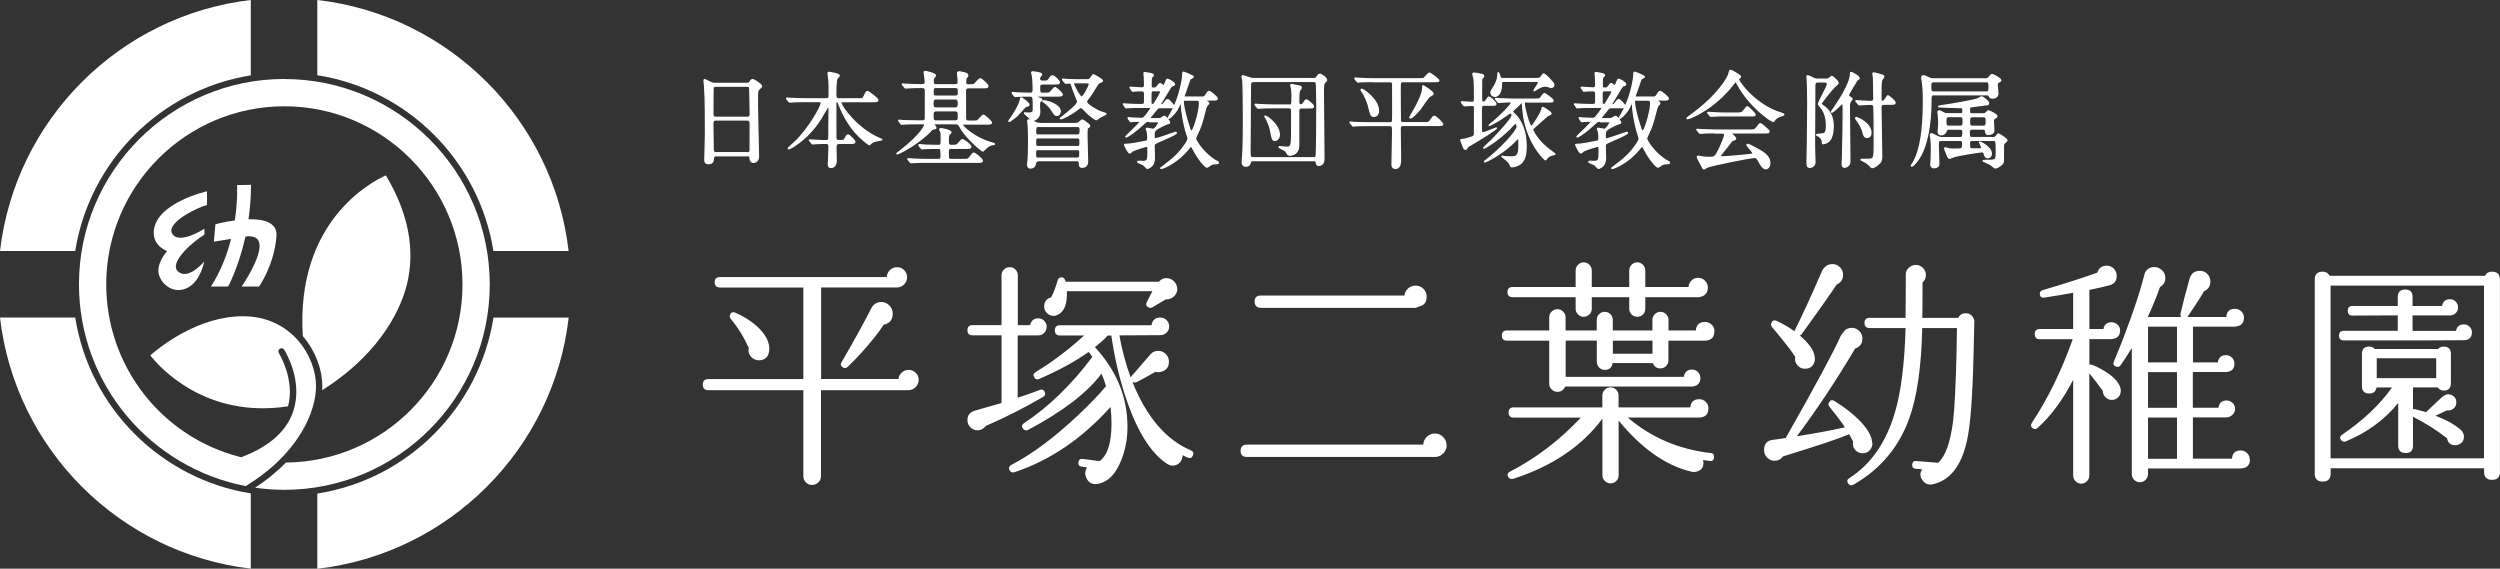
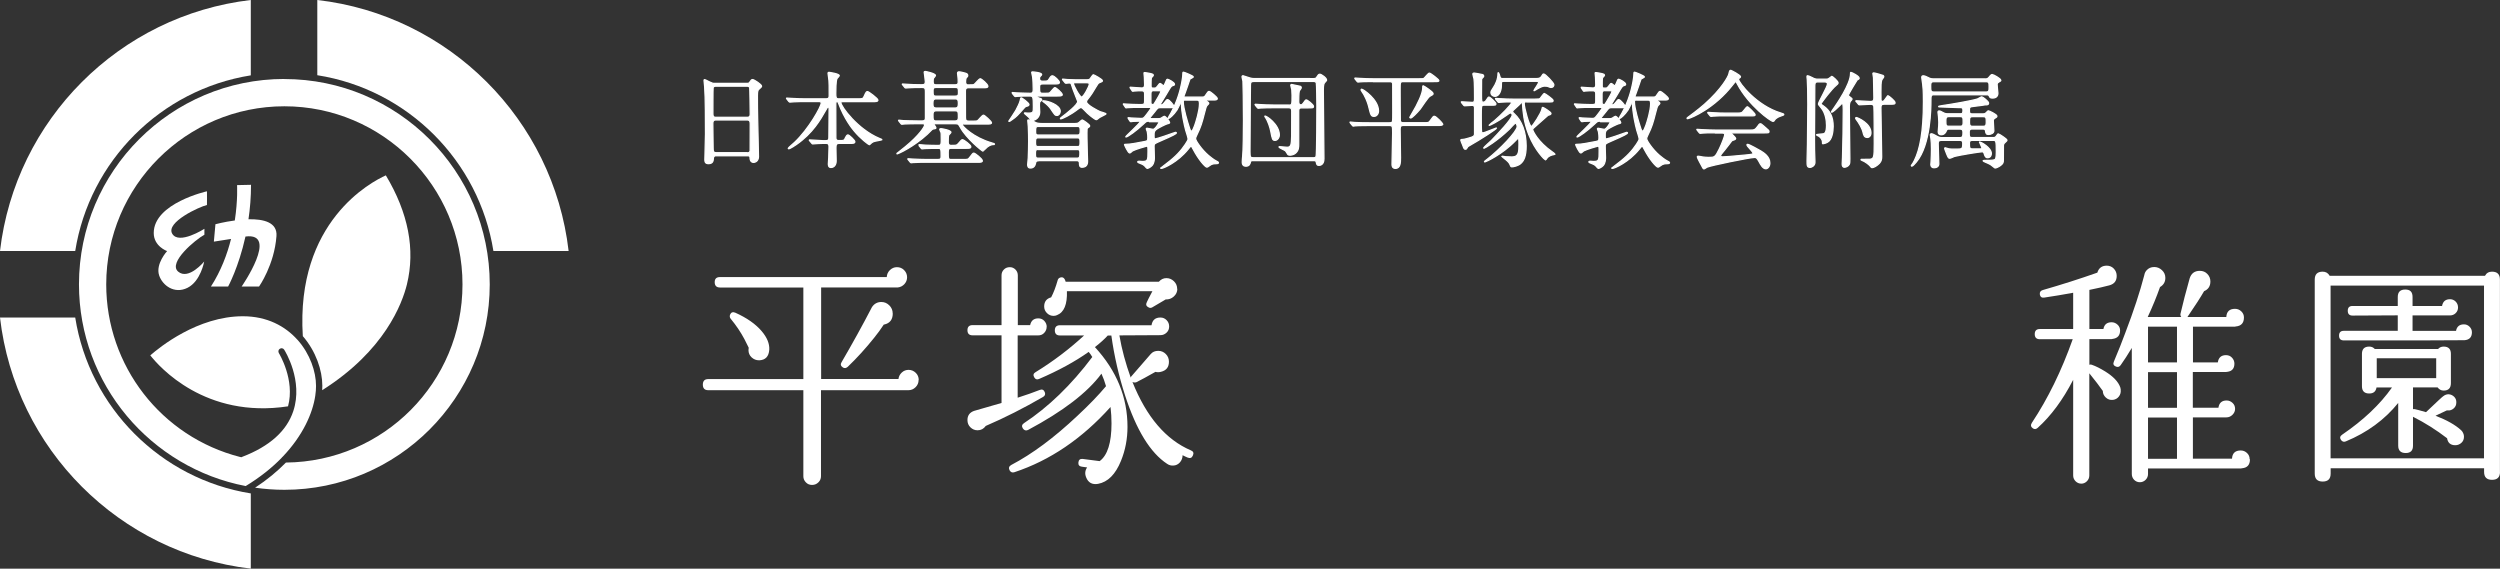
<svg xmlns="http://www.w3.org/2000/svg" id="_レイヤー_2" data-name="レイヤー 2" viewBox="0 0 333.04 75.76">
  <rect x="0" y="0" width="333.04" height="75.76" fill="#333333" stroke="none" />
  <defs>
    <style>
      .cls-1 {
        stroke: #fff;
        stroke-linecap: round;
        stroke-linejoin: round;
        stroke-width: .17px;
      }

      .cls-1, .cls-2 {
        fill: #fff;
      }
    </style>
  </defs>
  <g id="text">
    <g>
      <g>
        <g>
          <path class="cls-2" d="M33.1,29.21c.21-1.41.34-2.95.34-4.59l-1.86.04s.12,1.96-.3,4.71c-1.43.19-2.58.5-2.58.5l-.21,2.32,2.29-.36c-.51,2.03-1.34,4.26-2.68,6.34h2.29s1.4-2.55,2.31-6.66c4.51-.59-.51,6.66-.51,6.66h2.32s2.04-2.88,2.32-6.72c.14-1.84-1.73-2.28-3.71-2.24Z" />
          <path class="cls-2" d="M27.58,25.48s-7.1,1.58-7.1,5.56c0,1.78,1.78,2.41,1.78,2.41,0,0-1.57,1.71-1.06,3.24.44,1.32,2.02,2.53,3.78,1.65s2.22-3.5,2.22-3.5c0,0-2.08,2.53-3.47,1.34-1.39-1.2,2.34-4.29,3.5-4.91v-.79s-3.41,2.18-4.29.65,3.67-3.61,4.63-3.82c0,0,.02-1.81,0-1.83Z" />
        </g>
        <g>
          <path class="cls-2" d="M33.41,10.03V0C15.91,2.05,2.04,15.94,0,33.44h10.02c1.91-11.99,11.39-21.48,23.38-23.4Z" />
-           <path class="cls-2" d="M42.27,65.75v10.02c17.54-2.01,31.46-15.92,33.49-33.46h-10.02c-1.9,12.03-11.43,21.56-23.47,23.44Z" />
          <path class="cls-2" d="M65.73,33.44h10.02C73.72,15.91,59.8,2.01,42.27,0v10.02c12.03,1.89,21.55,11.4,23.46,23.42Z" />
          <path class="cls-2" d="M10.02,42.3H0c2.02,17.51,15.9,31.41,33.41,33.45v-10.02c-12-1.92-21.49-11.43-23.39-23.43Z" />
        </g>
        <g>
          <path class="cls-2" d="M54.21,37.88c1.13-4.64.19-9.52-2.81-14.52-1.93.87-12.02,6.14-11.06,21.42,1.75,2.02,2.6,4.56,2.6,6.61,0,.19,0,.39-.02.59,8.34-5.26,10.67-11.58,11.29-14.1Z" />
          <path class="cls-2" d="M37.88,10.52c-15.09,0-27.36,12.27-27.36,27.36,0,13.32,9.58,24.45,22.21,26.87,1.93-1.17,3.51-2.45,4.79-3.76.03-.06.08-.11.14-.15,2.68-2.81,3.99-5.77,4.34-8.13,0,0,0,0,0-.01.07-.45.1-.89.1-1.29,0-1.89-.79-4.24-2.43-6.1-.02-.02-.04-.04-.06-.06-1.61-1.79-4.01-3.12-7.26-3.12-6.01,0-11.11,4.14-12.33,5.21,1.2,1.53,7.33,8.47,18.35,6.79.96-3.55-1.2-7.05-1.22-7.09-.12-.2-.07-.46.13-.58.2-.13.46-.07.58.13.11.17,2.56,4.11,1.21,8.18-.88,2.65-3.16,4.69-6.78,6.08l-.12.06-.18-.03c-10.5-2.68-17.84-12.14-17.84-22.99,0-13.09,10.65-23.73,23.73-23.73s23.73,10.65,23.73,23.73-10.53,23.61-23.52,23.73c-1.14,1.16-2.5,2.3-4.11,3.35,1.28.18,2.58.28,3.9.28,15.09,0,27.36-12.27,27.36-27.36s-12.27-27.36-27.36-27.36Z" />
        </g>
      </g>
      <g>
        <g>
          <path class="cls-2" d="M122.37,50.63c0,.37-.13.68-.4.95-.27.27-.58.4-.95.4h-11.65v11.46c0,.32-.12.6-.35.82-.24.23-.51.34-.84.34s-.6-.11-.82-.34c-.23-.23-.34-.5-.34-.82v-11.46h-12.68c-.47,0-.71-.25-.71-.74s.24-.74.71-.74h12.68v-12.2h-11.1c-.47,0-.71-.24-.71-.71s.24-.68.71-.68h22.21c.02-.36.16-.68.42-.93s.57-.39.93-.39c.39,0,.71.13.97.4.26.27.39.58.39.95,0,.34-.12.64-.35.9-.24.26-.53.41-.87.45h-10.23v12.2h10.3c.04-.34.19-.63.45-.87.26-.24.56-.35.9-.35.36,0,.68.13.95.39.27.26.4.58.4.97ZM102.48,46.58c-.06.92-.52,1.39-1.35,1.42-.39,0-.72-.13-1-.39-.28-.26-.42-.58-.42-.97,0-.09.01-.19.03-.32-.17-.36-.37-.75-.58-1.16-.49-.92-1.09-1.81-1.8-2.67-.15-.17-.18-.36-.1-.58.13-.3.35-.39.68-.26,1.54.69,2.72,1.51,3.54,2.48.71.84,1.04,1.65,1,2.45ZM118.93,41.75c0,.82-.38,1.31-1.13,1.48h-.06c-.39.6-.82,1.19-1.29,1.77-1.12,1.4-2.28,2.68-3.51,3.86-.21.19-.43.23-.64.1-.3-.19-.37-.43-.19-.71,1.44-2.47,2.79-4.91,4.05-7.34.3-.45.72-.68,1.25-.68.41,0,.76.15,1.06.45.3.3.45.65.45,1.06Z" />
          <path class="cls-2" d="M139.43,43.55c0,.3-.11.56-.32.79s-.48.34-.8.34h-2.74v8.3c1.14-.36,2.11-.71,2.93-1.03.32-.13.55-.03.68.29.11.28.03.49-.23.64-2.55,1.48-5.1,2.77-7.63,3.86-.28.39-.64.58-1.09.58-.37,0-.68-.13-.95-.39-.27-.26-.4-.58-.4-.97,0-.6.29-1.01.87-1.22.54-.15,1.76-.5,3.67-1.06v-9.01h-3.86c-.45,0-.68-.23-.68-.68s.23-.68.68-.68h3.86v-6.63c0-.3.1-.56.31-.77.2-.21.47-.32.79-.32.3,0,.55.11.76.32.2.21.31.47.31.77v6.63h1.64c.13-.6.49-.9,1.09-.9.32,0,.59.11.8.34.21.23.32.49.32.79ZM158.9,60.7c-.13.3-.35.39-.68.26-.21-.09-.44-.19-.68-.32,0,.36-.12.68-.35.95-.24.27-.53.41-.87.43-.3.02-.58-.05-.84-.23-2.23-1.46-4.1-4.49-5.6-9.11-.84-2.6-1.45-5.26-1.83-7.98h-.48c-.41.45-.98.97-1.71,1.54,2.9,3.15,4.34,6.69,4.34,10.62,0,1.61-.29,3.12-.87,4.54-.73,1.8-1.75,2.82-3.06,3.06-.77.13-1.3-.16-1.58-.87-.19-.47-.15-.91.13-1.32l-.71-.1c-.34-.04-.49-.24-.45-.58s.24-.49.58-.45l2.25.29c1.05-.77,1.58-2.45,1.58-5.02,0-.71-.04-1.44-.13-2.19-3.8,4.23-8.07,7.12-12.81,8.69-.28.09-.49,0-.64-.26-.15-.3-.08-.54.23-.71,2.79-1.46,5.72-3.64,8.79-6.53,1.59-1.48,2.85-2.79,3.8-3.93l.03-.03c-.17-.6-.38-1.16-.61-1.67-1.85,2.51-5.11,5.01-9.78,7.5-.28.13-.5.06-.68-.19-.19-.28-.15-.52.13-.71,3.26-2.15,6.3-5.08,9.11-8.82-.15-.26-.31-.48-.48-.68-1.82,1.29-4.02,2.49-6.6,3.6-.28.13-.49.06-.64-.19-.19-.3-.14-.54.16-.71,2.32-1.42,4.47-3.05,6.47-4.89h-3.22c-.45,0-.68-.23-.68-.68s.23-.68.68-.68h12.2c.11-.69.5-1.03,1.19-1.03.32,0,.6.12.82.35.23.24.34.51.34.84s-.11.6-.34.82-.5.34-.82.34l-5.47.03c.32,1.87.83,3.74,1.51,5.63.02-.09.05-.15.1-.19l2.57-2.96c.24-.28.57-.42,1-.42.39,0,.72.14,1,.42s.42.62.42,1.03c0,.73-.36,1.18-1.09,1.35-.24.06-.47.06-.71,0-1.14.64-1.98,1.11-2.54,1.38-.17.06-.34.05-.52-.03,1.87,4.66,4.46,7.69,7.79,9.11.32.13.41.35.26.68ZM156.84,38.47c0,.41-.16.75-.47,1.03s-.67.41-1.08.39c-.62.36-1.22.72-1.8,1.06-.17.09-.33.09-.48,0-.32-.15-.4-.39-.23-.71.11-.24.35-.72.74-1.45h-11.39c.06,1.76-.38,2.82-1.32,3.19-.13.06-.28.1-.45.1-.34,0-.64-.12-.89-.37-.25-.25-.37-.54-.37-.88,0-.64.31-1.05.93-1.22.32-.6.61-1.36.87-2.28.04-.17.15-.29.32-.35.36-.13.61.05.74.55h12.42c.28-.32.61-.48,1-.48s.72.14,1.01.42.43.62.43,1.03Z" />
-           <path class="cls-2" d="M192.72,59.32c0,.41-.14.76-.42,1.05-.28.29-.61.46-1,.5h-25.23c-.54,0-.8-.27-.8-.8s.27-.84.8-.84h23.53c.02-.41.18-.76.48-1.05.3-.29.67-.43,1.09-.43s.79.16,1.09.47c.3.31.45.68.45,1.11ZM190.05,39.53c0,.56-.19.94-.58,1.16-.3.11-.6.21-.9.32h-20.56c-.58,0-.87-.28-.87-.84s.28-.8.84-.8h19.12c.04-.39.2-.7.48-.95s.61-.37,1-.37c.41,0,.76.14,1.05.43.29.29.43.64.43,1.05Z" />
-           <path class="cls-2" d="M228.38,44.13c0,.77-.39,1.19-1.16,1.25h-4.96v2.64c0,.28-.1.53-.31.74-.2.21-.46.32-.76.32-.49,0-.83-.24-1-.71h-5.37c-.09.6-.43.9-1.03.9-.3,0-.55-.1-.76-.31-.2-.2-.31-.46-.31-.76v-2.83h-4.15v4.83h15.74c.11-.64.47-.97,1.09-.97.32,0,.59.11.8.34.21.23.32.49.32.79,0,.64-.34,1.02-1.03,1.13h-16.99c-.19.47-.54.71-1.03.71-.3,0-.56-.11-.77-.32s-.32-.47-.32-.77v-5.73h-5.63c-.45,0-.68-.23-.68-.68s.23-.68.68-.68h5.63v-1.74c0-.3.11-.56.32-.77.21-.21.47-.32.77-.32s.56.11.77.32c.21.21.32.47.32.77v1.74h4.15v-1.42c0-.28.1-.53.31-.74.2-.21.46-.32.76-.32s.55.11.76.32c.2.21.31.46.31.74v1.42h5.28v-1.42c0-.28.1-.53.31-.74.2-.21.46-.32.76-.32s.55.11.76.32c.2.21.31.46.31.74v1.42h3.64c.06-.75.47-1.13,1.22-1.13.34,0,.64.12.89.35.25.24.37.53.37.87ZM227.51,38.3c0,.75-.4,1.18-1.19,1.29h-7.14v1.54c0,.3-.1.55-.31.76s-.46.31-.76.31-.55-.1-.76-.31c-.2-.2-.31-.46-.31-.76v-1.54h-4.99v1.54c0,.3-.11.55-.32.76-.21.2-.47.31-.77.31-.28,0-.53-.1-.74-.31-.21-.2-.32-.46-.32-.76v-1.54h-8.4c-.45,0-.68-.23-.68-.68s.23-.68.68-.68h8.4v-2.19c0-.3.11-.56.32-.77s.46-.32.74-.32c.3,0,.56.11.77.32.21.21.32.47.32.77v2.19h4.99v-2.19c0-.3.1-.56.31-.77.2-.21.46-.32.76-.32s.55.11.76.32c.2.21.31.47.31.77v2.19h5.76c.02-.34.16-.63.4-.87.25-.24.54-.35.88-.35.36,0,.67.13.92.39.25.26.37.56.37.9ZM228.35,60.93c-.04.36-.24.53-.58.48-.24-.04-.54-.09-.9-.13v.06c.04.11.06.21.06.32,0,.64-.33,1.04-1,1.19-.19.04-.38.04-.55,0l-.1-.03c-3.37-.79-6.59-3.06-9.65-6.79v7.27c0,.3-.1.56-.31.77-.2.21-.46.32-.76.32s-.56-.11-.77-.32c-.21-.21-.32-.47-.32-.77v-7.53c-2.72,3.65-6.65,6.31-11.78,7.98l-.1.03c-.3.09-.53,0-.68-.26-.15-.3-.08-.53.23-.68,3.45-1.78,6.61-4.18,9.46-7.21h-8.95c-.45,0-.68-.23-.68-.68s.23-.68.68-.68h11.81v-1.58c0-.3.11-.56.32-.77.21-.21.47-.32.77-.32s.55.11.76.32c.2.21.31.47.31.77v1.58h9.56c.06-.73.46-1.09,1.19-1.09.34,0,.63.12.87.35.24.24.35.53.35.87,0,.75-.38,1.16-1.13,1.22h-9.62c3.11,2.66,6.79,4.24,11.04,4.73.34.02.49.2.45.55ZM220.14,47.12v-1.74h-5.28v1.74h5.28Z" />
-           <path class="cls-2" d="M249.43,59c.02.37-.09.68-.32.95-.24.27-.54.41-.9.43-.36.02-.68-.09-.95-.32-.27-.24-.41-.54-.43-.9,0-.11.01-.23.03-.35-.17-.32-.34-.64-.52-.97-.02.02-.05.03-.1.03l-.03.03c-1.37.58-4.27,1.54-8.69,2.9-.28.39-.65.58-1.13.58-.37,0-.69-.14-.97-.42s-.42-.61-.42-1c0-.84.42-1.3,1.25-1.38.24-.02.78-.1,1.64-.23,4.03-7.12,6.47-11.65,7.31-13.58.09-.17.3-.45.64-.84.26-.17.54-.26.84-.26.39,0,.72.14,1,.42.28.28.42.61.42,1,0,.67-.32,1.12-.97,1.35-2.47,4.16-5.05,8.06-7.76,11.68,2.66-.43,4.8-.83,6.4-1.19-.34-.56-1.01-1.45-2-2.67-.21-.24-.25-.46-.1-.68.17-.3.41-.35.71-.16,1.42.88,2.58,1.8,3.51,2.77.99,1.07,1.49,2.01,1.51,2.8ZM245.53,36.6c0,.62-.29,1.06-.87,1.32-.73,1.12-2.26,3.29-4.6,6.53l-.03.06c-.06.09-.15.15-.26.19,1.22,1.05,1.88,1.97,1.96,2.77.06.21.06.44,0,.68-.17.64-.6.97-1.29.97-.41,0-.75-.16-1.01-.48-.27-.32-.36-.69-.27-1.09-.37-.62-1.38-1.93-3.06-3.93-.17-.21-.21-.42-.13-.61.15-.32.39-.41.71-.26.84.39,1.63.85,2.38,1.38,0-.04.01-.09.03-.13.84-1.63,2.04-4.24,3.6-7.82.09-.24.25-.46.5-.68.25-.21.55-.32.92-.32.39,0,.72.14,1,.42.28.28.42.61.42,1ZM263.01,42.91l-.1,4.22c-.13,5.69-.42,9.54-.87,11.55-.75,3.39-2.27,5.33-4.57,5.83l-.1.03c-.54.06-.96-.12-1.25-.55-.37-.47-.39-.97-.06-1.48l-.87-.06c-.34-.04-.49-.24-.45-.58.02-.34.2-.49.55-.45l2.9.23c.99-.88,1.65-2.76,2-5.63.19-1.61.34-4.58.45-8.91l.06-3.41h-4.63c-.11,5.17-.69,9.19-1.74,12.07-1.37,3.8-3.82,6.71-7.34,8.75l-.06.03c-.28.17-.52.13-.71-.13-.21-.3-.17-.54.13-.71l.03-.03c2.85-1.84,4.86-4.72,6.02-8.62.84-2.79,1.32-6.58,1.45-11.36h-4.79c-.45,0-.68-.23-.68-.68s.23-.68.68-.68h4.79c0-.92.01-2.3.03-4.12v-1.71c0-.32.14-.61.42-.85.28-.25.58-.37.9-.37.39,0,.71.13.97.4.26.27.39.58.39.95,0,.39-.15.72-.45,1v.84c0,1.87-.01,3.15-.03,3.86h4.79c.21-.43.56-.63,1.03-.61.32,0,.59.12.8.35.21.24.32.52.32.84Z" />
          <path class="cls-2" d="M282.51,51.92c.04.34-.04.64-.24.9-.2.26-.47.41-.79.45-.36.04-.68-.06-.95-.31-.27-.25-.4-.54-.4-.88-.45-.64-1.05-1.43-1.8-2.35v13.61c0,.3-.11.56-.32.77-.21.21-.46.32-.74.32-.3,0-.56-.11-.77-.32-.21-.21-.32-.47-.32-.77v-12.74c-1.37,2.66-2.95,4.8-4.73,6.4-.21.19-.43.21-.64.06-.28-.19-.32-.44-.13-.74,2.15-3.24,3.96-6.95,5.44-11.13h-4.38c-.45,0-.68-.23-.68-.68s.23-.68.68-.68h4.44v-4.83c-1.29.24-2.56.45-3.83.64-.34.06-.55-.07-.61-.42-.04-.3.09-.49.39-.58,2.47-.71,4.89-1.48,7.27-2.32.19-.62.61-.93,1.26-.93.36,0,.68.13.93.39s.39.58.39.97c0,.67-.32,1.08-.97,1.26-.64.17-1.53.38-2.67.61v5.21h1.87c.11-.6.47-.9,1.09-.9.3,0,.56.11.79.32.23.21.34.47.34.77,0,.67-.33,1.04-1,1.13-.06.02-.12.03-.16.03h-2.93v3.41c.11-.04.21-.04.32,0,.54.19,1.14.49,1.8.9,1.07.67,1.74,1.37,2,2.12.04.13.06.23.06.29ZM299.73,61.19c0,.73-.35,1.13-1.06,1.19-.06.02-.12.03-.16.03h-12.36v.74c0,.3-.11.56-.32.77-.21.21-.47.32-.77.32s-.55-.11-.76-.32c-.2-.21-.31-.47-.31-.77v-16.8c-.51.86-1.01,1.62-1.48,2.29-.17.24-.39.3-.64.19-.32-.13-.41-.35-.26-.68.6-1.42,1.1-2.68,1.51-3.8,1.12-2.92,1.96-5.49,2.54-7.72.04-.24.14-.44.29-.61.26-.3.6-.45,1.03-.45.39,0,.73.14,1.03.42.3.28.45.62.45,1.03,0,.54-.24.94-.71,1.22-.47,1.33-1.02,2.66-1.64,3.99h4.47c-.11-.15-.14-.3-.1-.45.32-1.39.73-2.96,1.22-4.7.21-.67.67-1,1.35-1,.41,0,.75.14,1.01.42.27.28.4.61.4,1,0,.62-.28,1.05-.84,1.29-.47.82-1.21,1.96-2.22,3.44h5.18c.04-.73.43-1.09,1.16-1.09.32,0,.6.11.84.34.24.23.35.5.35.82,0,.73-.37,1.13-1.09,1.19-.04.02-.09.03-.13.03h-5.57v4.76h3.31c.09-.64.45-.97,1.09-.97.32,0,.59.11.8.34.21.23.32.49.32.79,0,.64-.31,1.01-.93,1.09-.09.02-.16.03-.23.03h-4.38v4.76h3.41c.09-.64.45-.97,1.09-.97.3,0,.56.11.79.32.23.21.34.48.34.8,0,.3-.12.56-.35.79-.24.23-.5.34-.8.34h-4.47v5.5h5.21c.04-.73.43-1.09,1.16-1.09.32,0,.6.11.84.34.24.23.35.5.35.82ZM290.01,48.28v-4.76h-3.86v4.76h3.86ZM290.01,54.33v-4.76h-3.86v4.76h3.86ZM290.01,61.12v-5.5h-3.86v5.5h3.86Z" />
          <path class="cls-2" d="M333.04,62.86c0,.71-.35,1.06-1.06,1.06s-1.06-.35-1.06-1.06v-.48h-20.44v.71c0,.71-.35,1.06-1.06,1.06s-1.06-.35-1.06-1.06v-25.84c0-.71.35-1.06,1.06-1.06.41,0,.72.18.93.55h20.69c.19-.36.5-.55.93-.55.71,0,1.06.35,1.06,1.06v25.62ZM330.91,61.06v-23.01h-20.44v23.01h20.44ZM329.3,44.26c0,.64-.32,1-.97,1.06-.75.02-6.11.03-16.09.03-.43,0-.64-.21-.64-.64s.21-.64.64-.64h7.18v-2.06l-6.02.03c-.43,0-.64-.21-.64-.64s.21-.64.64-.64h6.02v-1.19c0-.67.33-1,1-1s.97.33.97,1v1.19h3.93c.11-.6.46-.9,1.06-.9.3,0,.55.11.76.32.2.21.31.47.31.77s-.1.55-.31.76c-.2.2-.46.31-.76.31h-4.99v2.06h5.79c.11-.58.46-.87,1.06-.87.28,0,.53.1.74.31.21.2.32.46.32.76ZM328.08,57.61c.11.17.16.37.16.58,0,.32-.11.59-.34.8-.23.21-.5.32-.82.32-.62,0-.99-.31-1.09-.93-1.42-1.09-2.93-2.05-4.54-2.86v3.86c0,.64-.32.97-.97.97s-1-.32-1-.97v-5.7c-1.8,2.23-4.13,3.94-6.98,5.12-.26.11-.47.04-.64-.19-.19-.28-.14-.51.16-.71,2.83-1.93,5.04-4.02,6.63-6.28h-2.06c-.09.54-.41.8-.97.8-.64,0-.97-.32-.97-.97v-4.31c0-.64.32-.97.97-.97.3,0,.55.11.74.32h8.43c.19-.21.44-.32.74-.32.64,0,.97.32.97.97v3.89c0,.67-.32,1-.97,1-.32,0-.59-.14-.8-.42h-3.28v2.9c.09-.02.17-.02.26,0,.21.04.7.17,1.45.39h.03c1.42-1.35,2.18-2.06,2.29-2.12.21-.17.45-.26.71-.26.3.02.55.14.76.35.2.21.29.47.27.77,0,.3-.11.55-.34.76-.23.2-.48.3-.76.27h-.16c-.45.21-.95.45-1.51.71,1.5.58,2.64,1.22,3.41,1.93.09.09.16.18.23.29ZM324.54,50.37v-2.64h-7.92v2.64h7.92Z" />
        </g>
        <g>
          <path class="cls-1" d="M95.44,20.74c-.08,0-.37,0-.4.3-.03.37-.05.76-.66.76-.45,0-.48-.28-.48-.52,0-.06.08-2.87.08-3.41,0-1.54,0-4.89-.11-6.31-.01-.13-.08-.72-.08-.84,0-.07.01-.11.08-.11.05,0,.12.03.64.3.38.18.45.2.68.2h4.18c.29,0,.4,0,.49-.14.2-.3.26-.37.4-.37.19,0,1.19.66,1.19.87,0,.1-.07.16-.3.37-.18.14-.25.24-.25.92,0,1.51.01,1.76.03,3,.01.8.11,4.37.11,5.1,0,.49-.31.77-.68.77-.04,0-.4,0-.44-.54-.01-.24-.01-.34-.29-.34h-4.21ZM99.54,15.63c.4,0,.4-.27.4-.45,0-.17-.04-3.45-.07-3.52-.08-.18-.26-.18-.34-.18h-4.22c-.19,0-.3.13-.31.21-.03.11-.03,3.17-.03,3.42,0,.27.01.52.38.52h4.19ZM99.53,20.36c.12,0,.37,0,.4-.3.01-.08.01-3.21.01-3.54,0-.3-.03-.54-.4-.54h-4.18c-.35,0-.4.21-.4.49,0,.46.04,2.73.04,3.24,0,.45.04.63.41.63h4.11Z" />
          <path class="cls-1" d="M111.8,19.1c-.37,0-.44.17-.44.59,0,.27.03,1.51.03,1.75,0,.51-.27.87-.7.87-.34,0-.34-.34-.34-.48,0-.13.05-.79.05-.84.01-.49.04-1.34.04-1.44,0-.45-.22-.45-.4-.45h-.48c-.34,0-.72.03-.89.04-.07,0-.34.03-.4.03s-.05,0-.12-.08l-.3-.35s-.04-.04-.04-.07.04-.03.05-.03c.27,0,1.49.1,1.73.1h.41c.4,0,.42-.18.42-.44,0-.59.03-3.23.03-3.76,0-.14,0-.27-.12-.27-.11,0-.12.04-.41.55-.59,1.04-1.64,2.92-3.84,4.44-.01.01-.82.56-1,.56-.03,0-.08-.01-.08-.06s.71-.66.85-.79c1.87-1.75,3.55-4.76,3.55-5.23,0-.21-.19-.21-.34-.21h-1.84c-.38,0-.93,0-1.43.03-.08,0-.48.04-.56.04-.04,0-.05,0-.14-.08l-.27-.34s-.05-.07-.05-.08c0-.03.04-.03.05-.03.1,0,.53.04.63.04.78.04,1.28.06,1.84.06h2.72c.45,0,.45-.21.45-.45,0-1.21,0-1.68-.03-1.99-.01-.1-.12-.89-.12-.96,0-.13.08-.13.12-.13s1.37.18,1.37.44c0,.08-.29.34-.31.41-.14.31-.15,1.51-.15,1.92,0,.49,0,.76.36.76h2.55c.63,0,.72,0,.87-.34.25-.59.33-.63.44-.63.16,0,1.39.93,1.39,1.13,0,.21-.26.21-.74.21h-3.92c-.18,0-.27,0-.27.13,0,.51,2.23,3.56,5.13,4.77.3.13.34.13.34.17s-.79.17-.94.21c-.25.07-.37.13-.57.32-.11.11-.14.14-.18.14-.05,0-1.16-.79-2.02-1.85-.23-.27-1.3-1.59-2.06-3.65-.07-.18-.1-.25-.22-.25-.16,0-.16.2-.16.35,0,1.23.01,3.2.01,4.44,0,.16,0,.41.38.41h.25c.42,0,.51-.03.66-.41.05-.11.19-.35.31-.35.18,0,.93.73.93.9,0,.23-.23.23-.74.23h-1.35Z" />
          <path class="cls-1" d="M128.48,16.49c-.08,0-.27,0-.27.15,0,.18,1.46,1.69,3.89,2.39.34.1.38.11.38.18,0,.04-.05.04-.08.04-.22.01-.46.03-.85.31-.11.07-.59.58-.6.58-.1,0-2.24-1.72-3.02-3.18-.21-.38-.26-.48-.63-.48h-2.83s-.08,0-.08.04c0,.06.29.41.29.51,0,.08-.08.11-.15.11-.25.04-.29.06-.36.11-1.62,1.75-3.95,3-4.55,3.21-.08.04-.14.06-.14.01s.04-.07.07-.08c.19-.15.7-.56,1.05-.84,1.86-1.52,2.57-2.66,2.57-2.87,0-.2-.15-.2-.23-.2h-.79c-.4,0-1.07,0-1.61.03-.05,0-.38.04-.41.04-.04,0-.07-.03-.12-.1l-.26-.32s-.05-.07-.05-.08c0-.03.03-.04.04-.04.1,0,.5.06.6.06.4.01,1.11.04,1.88.04h.64c.42,0,.42-.25.42-.39v-3.48c0-.37-.01-.59-.4-.59h-.22c-.4,0-1.07,0-1.61.04-.05,0-.37.03-.4.03-.05,0-.08-.03-.12-.08l-.26-.32c-.05-.07-.07-.07-.07-.1s.03-.03.05-.03c.08,0,.51.04.6.04.38.03,1.09.06,1.87.06.34,0,.55,0,.55-.42,0-.2-.15-1.21-.15-1.25,0-.08.08-.1.15-.1.03,0,1.35.25,1.35.54,0,.07-.25.32-.27.39s-.04.14-.04.41c0,.38.14.44.38.44h2.47c.22,0,.49,0,.49-.35,0-.39-.01-.46-.04-.75-.01-.07-.05-.44-.05-.46,0-.14.12-.17.2-.17.16,0,.3.04.59.11.4.1.57.14.57.37,0,.13-.05.17-.18.3-.1.1-.11.45-.11.58,0,.17.08.38.3.38.66,0,.75-.01.83-.06.14-.07.66-.76.83-.76.16,0,1.01.73,1.01.99,0,.2-.2.2-.61.2h-1.97c-.41,0-.41.28-.41.46,0,.51.01,2.96.01,3.52,0,.34.08.48.44.48h.42c.38,0,.61,0,.72-.04.14-.07.64-.76.82-.76.14,0,1.06.84,1.06,1,0,.18-.19.18-.64.18h-3ZM122.47,19.39s-.05-.07-.05-.08c0-.03.01-.04.04-.04.05,0,.72.07.86.07,1,.04,1.04.03,1.73.03.34,0,.34-.23.34-.8,0-.79-.01-.86-.05-.97-.03-.06-.15-.3-.15-.35,0-.08.05-.11.15-.11.16,0,1.34.21,1.34.49,0,.07-.26.3-.29.35-.07.15-.07.73-.07.94,0,.14,0,.45.37.45.7,0,.76,0,.97-.24.4-.46.44-.52.56-.52.18,0,1.11.7,1.11.93,0,.21-.21.21-.6.21h-2.01c-.29,0-.4.08-.4.51,0,.89,0,.99.4.99h1.58c.61,0,.68,0,.87-.27.4-.52.44-.58.56-.58.16,0,1.13.76,1.13,1.01,0,.2-.2.2-.6.2h-6.87c-.3,0-1.24,0-1.72.04-.04,0-.25.03-.29.03-.05,0-.08-.03-.12-.08l-.26-.32s-.07-.07-.07-.1.03-.03.05-.03c.1,0,.52.04.6.04.63.03,1.24.06,1.87.06h1.5c.4,0,.42-.17.42-.41,0-.97,0-1.08-.37-1.08-.56,0-1.23,0-1.78.03-.04,0-.37.04-.4.04-.04,0-.07-.04-.12-.1l-.26-.32ZM127.25,14.39c.37,0,.42-.23.42-.61s-.04-.61-.42-.61h-2.53c-.38,0-.44.21-.44.61s.04.61.44.61h2.53ZM127.26,16.11c.38,0,.41-.25.41-.49,0-.65,0-.86-.41-.86h-2.55c-.38,0-.42.25-.42.51,0,.65,0,.85.42.85h2.55ZM127.28,12.8c.18,0,.4,0,.4-.39,0-.62,0-.76-.4-.76h-2.58c-.19,0-.4,0-.4.41,0,.61,0,.75.4.75h2.58Z" />
          <path class="cls-1" d="M137.08,13.91c0,.17-.16.21-.34.25-.11.03-.16.06-.27.18-.92,1.03-1.07,1.21-1.63,1.59-.31.23-.34.24-.42.24-.01,0-.03-.01-.03-.03.04-.06.82-1.21.94-1.44.22-.39.51-1.01.57-1.28.03-.14.08-.37.12-.39.1-.03,1.05.7,1.05.87ZM134.9,12.46c-.05-.07-.07-.07-.07-.1s.03-.03.05-.03c.08,0,.42.03.49.04.3.01,1.45.06,1.87.06.4,0,.4-.25.4-.56s-.03-1.38-.08-1.63c-.01-.1-.12-.51-.12-.59,0-.06.07-.07.1-.07.15,0,1.22.1,1.22.34,0,.07-.01.08-.18.25-.07.07-.1.14-.1.27,0,.17.04.38.41.38.61,0,.7,0,.86-.28.19-.31.29-.44.44-.44.26,0,.94.68.94.87,0,.21-.25.21-.74.21h-1.46c-.21,0-.44,0-.44.38,0,.73,0,.87.41.87h.25c.38,0,.56,0,.67-.06.14-.07.57-.7.71-.7.16,0,.98.72.98.94,0,.18-.29.18-.74.18h-2.5c-.22,0-.25,0-.25.06,0,.08.48.24.49.24.14.04.26.07.26.21,0,.07-.26.27-.27.32-.03.13-.03.32-.03.45,0,.11.04.79.04.86,0,.76-.63,1.11-.96,1.11-.15,0-.19-.04-.52-.44-.08-.1-.57-.48-.57-.52s.08-.04.1-.04c.07,0,.33.03.38.03.72,0,.72-.1.72-.83,0-1.45-.05-1.45-.55-1.45-.61,0-1.26.01-1.56.04-.04,0-.25.03-.29.03-.05,0-.08-.03-.12-.08l-.26-.32ZM138.3,21.43c-.2,0-.31.04-.35.32-.07.38-.29.63-.68.63-.29,0-.37-.2-.37-.45,0-.07.07-.76.08-.9.03-.59.05-1.65.05-2.23,0-.32-.01-1.32-.04-1.89,0-.11-.07-.69-.07-.82,0-.06,0-.11.04-.11.37,0,.63.14.96.32.16.11.52.16.9.16h4.36c.22,0,.38-.01.55-.13.07-.04.35-.35.45-.35.08,0,.98.62.98.77,0,.11-.04.16-.25.28-.11.08-.11.14-.11.68,0,.34,0,.8.04,2.39,0,.2.04,1.17.04,1.38,0,.18,0,.8-.74.8-.33,0-.34-.28-.34-.54-.01-.34-.25-.34-.34-.34h-5.16ZM138.3,18.36c-.35,0-.35.21-.35.61,0,.35,0,.56.35.56h5.24c.34,0,.34-.2.34-.59,0-.37,0-.58-.34-.58h-5.24ZM138.28,19.91c-.34,0-.34.2-.34.58s0,.58.34.58h5.23c.35,0,.35-.23.35-.73,0-.21-.01-.42-.34-.42h-5.24ZM138.31,16.84c-.35,0-.35.2-.35.7,0,.23,0,.45.34.45h5.24c.34,0,.36-.21.36-.59,0-.34-.01-.56-.36-.56h-5.23ZM139,13.43c.6,0,2.24.56,2.24,1.39,0,.31-.21.56-.44.56-.25,0-.3-.1-.83-.89-.16-.24-.53-.63-.97-.93-.05-.03-.1-.08-.1-.1.01-.03.05-.04.1-.04ZM141.59,10.66s-.05-.07-.05-.08c0-.03.01-.04.04-.04.1,0,.52.04.6.06.67.03,1.24.04,1.88.04h.63c.22,0,.38,0,.53-.14.07-.08.34-.54.44-.54.07,0,1.2.61,1.2.79,0,.11-.07.13-.41.27-.12.04-.21.14-.44.54-.33.58-.68,1.13-1.09,1.63-.1.11-.18.23-.18.38,0,.41,1.53,1.18,1.79,1.3.12.04.81.23.81.3s-.74.39-.86.48c-.05.04-.31.24-.37.28-.01.01-.04.01-.07.01-.16,0-1.11-.72-1.65-1.34-.14-.14-.25-.27-.4-.27-.1,0-.19.06-.35.18-1.11.86-2.14,1.32-2.33,1.32-.03,0-.05,0-.05-.03s.03-.07.11-.14c.74-.56,2.2-1.69,2.2-2.14,0-.06-.55-1.38-.63-1.63-.22-.65-.23-.73-.27-.77-.05-.06-.14-.07-.25-.07-.07,0-.37.04-.44.04-.04,0-.1-.06-.12-.1l-.26-.32ZM143.3,11.01c-.15,0-.3,0-.3.13,0,.23.83,1.79,1.09,1.79s1.02-1.44,1.02-1.7c0-.21-.16-.21-.37-.21h-1.45Z" />
          <path class="cls-1" d="M153.14,16.14c-.42,0-.42.01-.82.39-.92.87-2.1,1.72-2.32,1.72-.01,0-.03-.01-.03-.03,0-.08,1.91-1.8,1.91-2,0-.08-.11-.08-.15-.08-.25,0-.53.01-.79.03-.03.01-.26.04-.3.04s-.07-.03-.11-.08l-.21-.32s-.05-.07-.05-.1c0-.01.01-.03.04-.03.07,0,.34.04.4.04.14.01,1.04.06,1.31.06.31,0,.36-.06.71-.51.12-.17.6-.76.6-.89,0-.08-.1-.08-.18-.08h-1.5c-.25,0-1.02,0-1.41.04-.04,0-.2.03-.23.03-.04,0-.07-.03-.1-.1l-.22-.32c-.04-.06-.05-.07-.05-.08,0-.03.01-.03.04-.03.07,0,.35.03.41.03.44.03,1.19.06,1.61.06h.37c.38,0,.41-.14.41-.48v-.97c0-.38-.23-.39-.44-.39-.07,0-.74,0-.98.04-.03,0-.14.03-.16.03-.04,0-.05-.03-.1-.1l-.22-.32s-.04-.07-.04-.08c0-.03.01-.04.04-.04.11,0,1.27.1,1.52.1.38,0,.38-.28.38-.46,0-.35-.01-.61-.03-.94,0-.1-.05-.49-.05-.58,0-.07.05-.07.1-.07.1,0,.68.11.81.14.22.06.33.08.33.23,0,.07-.25.28-.26.34-.04.14-.04.84-.04,1.06,0,.3.08.3.44.3.18,0,.23-.03.41-.25.25-.32.27-.37.37-.37.08,0,.37.3.44.3.16,0,.38-.86.49-.86.19,0,.97.42.97.66,0,.13-.08.14-.22.18-.23.07-.25.11-.86,1.15-.19.31-.57.96-.82,1.35,0,.07.07.07.1.07.1,0,.23,0,.41-.24.33-.42.37-.46.46-.46.25,0,.86.79.86.9,0,.17-.26.17-.59.17h-1.26c-.29,0-.33.06-.71.55-.26.34-.53.66-.57.7-.03.03-.07.1-.07.14,0,.08.08.08.23.08h.9c.26,0,.35-.06.42-.11.04-.03.31-.21.35-.21.22,0,.72.7.72.83,0,.08-.05.1-.15.13-.4.07-1.45.66-1.52.72-.37.23-.4.44-.4.79,0,.48,0,.54.16.54.19,0,2.01-.62,2.36-.76.31-.11.34-.11.37-.11.05,0,.08.04.08.07,0,.11-.33.31-2.23,1.13-.67.3-.74.32-.74.65,0,.24.04,1.3.04,1.51,0,.18,0,.7-.31,1.06-.23.25-.55.38-.64.38-.08,0-.3-.31-.36-.35-.2-.17-.27-.2-.7-.37-.05-.01-.21-.07-.21-.15,0-.07.14-.08.21-.08.05,0,.35.03.41.03.75,0,.75-.2.75-1.35,0-.62,0-.69-.18-.69-.07.01-1.41.39-1.88.63-.05.04-.3.28-.37.28-.23,0-.7-1.1-.7-1.11,0-.04.04-.04.11-.04.67,0,1.48-.17,2.58-.38.37-.07.42-.13.42-.51,0-.17-.01-.52-.07-.79-.01-.07-.14-.34-.14-.39s.04-.08.1-.08.72.15.81.15c.29,0,.78-.84.78-.92,0-.1-.08-.1-.3-.1h-.98ZM153.74,12.07c-.26,0-.42.06-.42.41v1.2c0,.08,0,.25.26.25.12,0,.14-.04.35-.39.15-.25.71-1.17.71-1.35,0-.11-.11-.11-.31-.11h-.59ZM159.89,12.94c.51,0,.56,0,.71-.24.31-.46.34-.52.48-.52.15,0,1.08.77,1.08.94,0,.2-.22.2-.59.2h-.87c-.12,0-.16,0-.16.03,0,.04.03.04.2.14.25.13.29.24.29.28,0,.06-.19.24-.23.28-.12.15-.16.3-.35,1.04-.3,1.2-.48,1.82-1,2.87-.14.3-.18.39-.18.51,0,.27.81,1.46,1.71,2.23.08.07.72.61,1.12.79.07.03.22.1.22.2s-.18.11-.26.11c-.26,0-.41,0-.72.13-.1.04-.45.34-.55.34-.23,0-1.11-1.01-1.8-2.32-.22-.41-.23-.45-.33-.45-.08,0-.1.03-.38.38-1.42,1.76-3.32,2.55-3.55,2.55-.04,0-.12,0-.12-.06,0-.01.63-.45.74-.54,1.34-1,1.99-1.76,2.57-2.62.31-.49.35-.55.35-.72,0-.18-.27-.96-.31-1.11-.21-.77-.57-2.38-.57-3.59,0-.04,0-.13-.04-.13-.01,0-.46.83-.56.99-.45.68-1.02,1.14-1.13,1.14-.03,0-.05-.03-.05-.07s.3-.51.35-.61c.98-1.79,1.3-3.28,1.46-4.07.03-.17.15-.82.15-1.1s0-.32.1-.32c.08,0,1.3.49,1.3.62,0,.08-.42.24-.46.32-.04.13-.55,1.63-.67,1.93-.11.27-.12.3-.12.35,0,.1.07.1.23.1h1.98ZM157.92,13.32c-.19,0-.29.03-.29.23,0,.89.59,2.75.78,3.34.12.39.18.58.34.58.12,0,.31-.54.4-.76.15-.42.64-1.94.64-2.92,0-.42-.14-.46-.4-.46h-1.48Z" />
          <path class="cls-1" d="M174.54,10.48c.66,0,.74,0,.85-.17.21-.32.27-.42.44-.42.18,0,.89.48.89.77,0,.07-.01.08-.22.31-.15.15-.21.32-.21,1.08,0,1.3.08,7.66.08,9.11,0,.87-.6.87-.67.87-.26,0-.29-.11-.36-.46-.04-.17-.2-.17-.29-.17h-8.11c-.25,0-.3,0-.36.18-.05.24-.15.56-.61.56-.27,0-.48-.14-.48-.55,0-.25.04-.66.05-.75.08-.72.11-3.31.11-4.77,0-2.34-.05-4.97-.07-5.27-.01-.08-.12-.48-.12-.56,0-.1.05-.15.14-.15.03,0,.82.27.87.28.31.1.52.1.71.1h7.35ZM174.94,21.02c.14,0,.3,0,.38-.17.1-.21.11-6.18.11-6.75,0-.35-.03-2.93-.08-3.07-.08-.18-.26-.18-.4-.18h-7.93c-.38,0-.44.14-.44.52,0,.52-.03,2.82-.03,3.28,0,.89-.03,4.79-.03,5.58,0,.73.05.79.5.79h7.91ZM171.68,14c.44,0,.44-.01.44-1.3,0-.23-.01-.51-.03-.75,0-.08-.14-.49-.14-.59,0-.07.04-.11.11-.11.03,0,1.09.24,1.17.25s.12.14.12.2c0,.07-.23.34-.26.41-.07.21-.08,1.13-.08,1.42,0,.13,0,.44.31.44.1,0,.18-.07.29-.21.29-.41.31-.45.41-.45.14,0,.96.63.96.86,0,.2-.08.2-.82.2h-.74c-.18,0-.41,0-.41.39-.01,1.23,0,3.17,0,4.39,0,.44.01.86-.41,1.24-.21.2-.55.28-.77.28-.14,0-.23-.03-.3-.14-.1-.17-.22-.37-.29-.44-.12-.1-.86-.41-.86-.51,0-.04.08-.04.11-.04.07,0,.86.08.98.08.53,0,.57-.35.6-1.48.01-.89.01-2.48.01-3.34,0-.28-.07-.45-.38-.45h-2.06c-.33,0-1.26,0-1.73.04-.04,0-.23.03-.29.03-.04,0-.07-.03-.12-.08l-.26-.32q-.05-.07-.05-.1s.03-.03.04-.03c.1,0,.51.04.6.04.4.03,1.11.06,1.87.06h1.97ZM170.43,17.98c0,.38-.29.72-.56.72-.35,0-.38-.13-.59-1.23-.1-.51-.37-1.37-.75-1.9-.03-.03-.04-.08-.03-.1.14-.11,1.93,1.1,1.93,2.51Z" />
          <path class="cls-1" d="M182.92,10.86c-1.19,0-1.58.03-1.72.04-.04,0-.25.03-.29.03-.05,0-.08-.03-.12-.08l-.26-.32q-.05-.07-.05-.1s.01-.03.04-.03c.1,0,.52.04.6.04.67.04,1.23.06,1.87.06h6c.56,0,.63,0,.74-.1s.55-.66.68-.66c.18,0,1.27.86,1.27.99,0,.14-.07.14-.72.14h-4.03c-.41,0-.41.15-.41.94,0,.44.01,4.23.03,4.31.07.23.27.23.42.23h2.66c.63,0,.7,0,.87-.24.4-.56.45-.62.57-.62.25,0,1.13.96,1.13,1.04,0,.18-.27.18-.72.18h-4.52c-.27,0-.44.06-.44.48,0,.59.05,3.25.05,3.79,0,.66,0,1.45-.68,1.45-.45,0-.45-.41-.45-.55,0-.66.08-3.56.08-4.15,0-.9,0-1.01-.44-1.01h-2.79c-1.2,0-1.6.03-1.73.04-.04,0-.25.04-.29.04s-.07-.04-.12-.1l-.26-.32c-.05-.06-.05-.07-.05-.08,0-.03.01-.04.04-.04.1,0,.52.04.6.06.67.03,1.24.04,1.88.04h2.73c.14,0,.33,0,.4-.15.05-.13.05-.77.05-1.24,0-.06,0-3.76-.01-3.82-.03-.21-.16-.27-.37-.27h-2.25ZM181.39,11.88c.19,0,2.25,1.37,2.25,2.9,0,.39-.25.72-.6.72-.38,0-.44-.2-.67-1.14-.05-.23-.23-.97-.7-1.8-.05-.08-.33-.49-.35-.56,0-.04,0-.11.07-.11ZM190.51,12.8c-.3.17-1.12,1.48-1.31,1.72-.49.58-1.11,1.2-1.27,1.2-.04,0-.12-.03-.12-.11,0-.01.25-.42.27-.46.79-1.3,1.45-2.73,1.45-3.41,0-.27,0-.31.08-.31.03,0,1.3.79,1.3,1.03,0,.14-.03.14-.4.35Z" />
          <path class="cls-1" d="M197.76,14.01c-.12,0-.33,0-.38.17-.05.13-.05,1-.05,1.2,0,.3,0,2.01.04,2.17.01.08.07.15.18.15.21,0,1.71-.65,1.76-.65.04,0,.04.01.04.03,0,.1-1.94,1.39-3.71,2.39-.11.06-.11.07-.21.24-.04.1-.1.17-.22.17-.15,0-.18-.06-.38-.61-.04-.1-.23-.51-.23-.59,0-.1.05-.1.31-.11.22-.01.71-.17.96-.24.27-.08.56-.18.56-.46v-3.56c-.01-.15-.11-.28-.29-.28-.16,0-.89.06-1.04.06-.04,0-.07-.03-.12-.08l-.26-.32q-.05-.07-.05-.1s.01-.03.04-.03c.15,0,1.2.08,1.42.08.3,0,.3-.23.3-.52,0-.55,0-2.2-.07-2.63-.03-.1-.15-.56-.15-.62,0-.1.08-.14.15-.14.1,0,.83.14,1,.18.12.01.29.06.29.21,0,.1-.03.13-.2.3-.04.04-.07.1-.08.18-.01.1-.01,1.83-.01,2,0,.92,0,1.01.26,1.01.15,0,.3-.13.35-.23.27-.41.3-.45.38-.45.15,0,.93.72.93.9s-.07.18-.72.18h-.78ZM203.35,13.56c-.14,0-.3,0-.3.23,0,.56.68,3.06.94,3.06.19,0,1.32-1.8,1.41-2.27.04-.25.05-.27.14-.27.07,0,1.08.62,1.08.8,0,.14-.14.18-.37.24-.05.01-1.49,1.31-1.77,1.55-.27.23-.3.25-.3.37,0,.14.66,1.62,2.64,2.99.05.04.34.24.34.27s-.19.07-.23.08c-.21.04-.64.15-.87.49-.04.07-.14.21-.18.21s-1.35-1.17-2.23-3.39c-.67-1.7-.76-3.04-.82-3.96-.01-.23-.03-.32-.11-.32-.04,0-.07.04-.37.35-.12.13-.7.62-.79.73-.04.04-.05.1-.05.14,0,.1.01.11.23.31.97.89,1.57,2.41,1.57,4.28,0,1.41-.33,1.97-.7,2.31-.35.34-1.01.46-1.19.46-.15,0-.16-.04-.3-.38-.08-.18-.31-.42-.71-.72-.03-.03-.34-.24-.34-.25,0-.03,0-.06.05-.06.03,0,.41.07.49.07.14.01.67.03.81.03.93,0,.93-.72.93-1.7,0-.11,0-.61-.03-.68-.01-.06-.05-.08-.08-.08-.07,0-.1.03-.34.28-1.79,1.86-4.01,2.84-4.08,2.84-.04,0-.07-.01-.07-.04s.04-.06.37-.31c1.73-1.35,3.99-3.73,3.99-4.35,0-.13-.07-.46-.22-.46-.12,0-.7.68-.82.8-1.68,1.61-3.29,2.54-3.37,2.54-.03,0-.05-.03-.05-.06,0-.04.87-.83,1.04-.99.76-.79,2.76-2.87,2.76-3.38,0-.14-.11-.27-.23-.27-.1,0-.15.03-.52.3-1.3.94-2.24,1.35-2.28,1.35-.03,0-.05-.01-.05-.04s.59-.48.7-.56c.86-.73,2.28-2.18,2.28-2.39,0-.14-.16-.14-.21-.14-.18,0-.89.01-1.19.04-.05,0-.25.03-.3.03-.04,0-.07-.03-.11-.08l-.27-.32q-.05-.07-.05-.1s.01-.03.05-.03c.08,0,.5.04.59.04.53.03,1.13.06,1.88.06h2.65c.63,0,.71-.03.78-.1.1-.1.45-.66.57-.66.05,0,1.16.75,1.16.93,0,.2-.08.2-.74.2h-2.79ZM204.74,10.46c.15,0,.44,0,.61-.28.19-.3.2-.32.31-.32.19,0,1.34,1.18,1.34,1.42,0,.2-.12.37-.38.37-.08,0-.11-.01-.36-.11-.12-.06-.33-.07-.46-.07-.18,0-.34,0-.97.35-.07.04-.42.27-.45.27s-.03-.03-.03-.04c0-.06.61-.89.61-1.06,0-.16-.12-.16-.31-.16h-4.33c-.31,0-.31.06-.31.54,0,.55-.21,1.46-.87,1.46-.19,0-.52-.14-.52-.51,0-.15.04-.23.35-.7.23-.35.59-1.01.59-1.87,0-.01,0-.07.03-.07.08,0,.22.49.23.54.07.23.16.25.44.25h4.48Z" />
          <path class="cls-1" d="M213.24,16.14c-.42,0-.42.01-.82.39-.92.87-2.1,1.72-2.32,1.72-.01,0-.03-.01-.03-.03,0-.08,1.91-1.8,1.91-2,0-.08-.11-.08-.15-.08-.25,0-.53.01-.79.03-.03.01-.26.04-.3.04s-.07-.03-.11-.08l-.21-.32s-.05-.07-.05-.1c0-.01.01-.03.04-.03.07,0,.34.04.4.04.14.01,1.04.06,1.31.06.31,0,.36-.06.71-.51.12-.17.6-.76.6-.89,0-.08-.1-.08-.18-.08h-1.5c-.25,0-1.02,0-1.41.04-.04,0-.2.03-.23.03-.04,0-.07-.03-.1-.1l-.22-.32c-.04-.06-.05-.07-.05-.08,0-.03.01-.03.04-.03.07,0,.35.03.41.03.44.03,1.19.06,1.61.06h.37c.38,0,.41-.14.41-.48v-.97c0-.38-.23-.39-.44-.39-.07,0-.74,0-.98.04-.03,0-.14.03-.16.03-.04,0-.05-.03-.1-.1l-.22-.32s-.04-.07-.04-.08c0-.03.01-.04.04-.04.11,0,1.27.1,1.52.1.38,0,.38-.28.38-.46,0-.35-.01-.61-.03-.94,0-.1-.05-.49-.05-.58,0-.07.05-.07.1-.07.1,0,.68.11.81.14.22.06.33.08.33.23,0,.07-.25.28-.26.34-.04.14-.04.84-.04,1.06,0,.3.08.3.44.3.18,0,.23-.03.41-.25.25-.32.27-.37.37-.37.08,0,.37.3.44.3.16,0,.38-.86.49-.86.19,0,.97.42.97.66,0,.13-.08.14-.22.18-.23.07-.25.11-.86,1.15-.19.31-.57.96-.82,1.35,0,.07.07.07.1.07.1,0,.23,0,.41-.24.33-.42.37-.46.46-.46.25,0,.86.79.86.9,0,.17-.26.17-.59.17h-1.26c-.29,0-.33.06-.71.55-.26.34-.53.66-.57.7-.03.03-.07.1-.07.14,0,.08.08.08.23.08h.9c.26,0,.35-.06.42-.11.04-.03.31-.21.35-.21.22,0,.72.7.72.83,0,.08-.05.1-.15.13-.4.07-1.45.66-1.52.72-.37.23-.4.44-.4.79,0,.48,0,.54.16.54.19,0,2.01-.62,2.36-.76.31-.11.34-.11.37-.11.05,0,.08.04.08.07,0,.11-.33.31-2.23,1.13-.67.3-.74.32-.74.65,0,.24.04,1.3.04,1.51,0,.18,0,.7-.31,1.06-.23.25-.55.38-.64.38-.08,0-.3-.31-.36-.35-.2-.17-.27-.2-.7-.37-.05-.01-.21-.07-.21-.15,0-.07.14-.08.21-.08.05,0,.35.03.41.03.75,0,.75-.2.75-1.35,0-.62,0-.69-.18-.69-.07.01-1.41.39-1.88.63-.05.04-.3.28-.37.28-.23,0-.7-1.1-.7-1.11,0-.04.04-.04.11-.04.67,0,1.48-.17,2.58-.38.37-.07.42-.13.42-.51,0-.17-.01-.52-.07-.79-.01-.07-.14-.34-.14-.39s.04-.08.1-.08.72.15.81.15c.29,0,.78-.84.78-.92,0-.1-.08-.1-.3-.1h-.98ZM213.84,12.07c-.26,0-.42.06-.42.41v1.2c0,.08,0,.25.26.25.12,0,.14-.04.35-.39.15-.25.71-1.17.71-1.35,0-.11-.11-.11-.31-.11h-.59ZM219.98,12.94c.51,0,.56,0,.71-.24.31-.46.34-.52.48-.52.15,0,1.08.77,1.08.94,0,.2-.22.2-.59.2h-.87c-.12,0-.16,0-.16.03,0,.04.03.04.2.14.25.13.29.24.29.28,0,.06-.19.24-.23.28-.12.15-.16.3-.35,1.04-.3,1.2-.48,1.82-1,2.87-.14.3-.18.39-.18.51,0,.27.81,1.46,1.71,2.23.08.07.72.61,1.12.79.07.03.22.1.22.2s-.18.11-.26.11c-.26,0-.41,0-.72.13-.1.04-.45.34-.55.34-.23,0-1.11-1.01-1.8-2.32-.22-.41-.23-.45-.33-.45-.08,0-.1.03-.38.38-1.42,1.76-3.32,2.55-3.55,2.55-.04,0-.12,0-.12-.06,0-.01.63-.45.74-.54,1.34-1,1.99-1.76,2.57-2.62.31-.49.35-.55.35-.72,0-.18-.27-.96-.31-1.11-.21-.77-.57-2.38-.57-3.59,0-.04,0-.13-.04-.13-.01,0-.46.83-.56.99-.45.68-1.02,1.14-1.13,1.14-.03,0-.05-.03-.05-.07s.3-.51.35-.61c.98-1.79,1.3-3.28,1.46-4.07.03-.17.15-.82.15-1.1s0-.32.1-.32c.08,0,1.3.49,1.3.62,0,.08-.42.24-.46.32-.04.13-.55,1.63-.67,1.93-.11.27-.12.3-.12.35,0,.1.07.1.23.1h1.98ZM218.02,13.32c-.19,0-.29.03-.29.23,0,.89.59,2.75.78,3.34.12.39.18.58.34.58.12,0,.31-.54.4-.76.15-.42.64-1.94.64-2.92,0-.42-.14-.46-.4-.46h-1.48Z" />
          <path class="cls-1" d="M224.75,15.76c0-.06.04-.08.2-.2.1-.07,1.22-.89,2.1-1.66,2.33-2.06,3.2-3.73,3.26-4.04.11-.44.11-.49.27-.49.01,0,1.28.62,1.28.86,0,.07-.03.08-.16.18-.08.04-.1.08-.1.14,0,.44,2.42,3.56,5.65,4.51q.38.11.38.18c0,.08-.04.1-.38.21-.18.06-.67.23-.87.58-.05.1-.1.14-.18.14-.3,0-3.21-2.07-4.75-4.97-.15-.3-.18-.34-.23-.34s-.27.28-.38.42c-2.42,3.13-5.49,4.42-5.98,4.52-.04.01-.12.03-.12-.04ZM228.5,17.69c-1.01,0-1.35.01-1.72.04-.04,0-.25.03-.29.03-.05,0-.07-.03-.12-.08l-.26-.32s-.07-.08-.07-.1c0-.03.03-.03.05-.03.1,0,.52.04.6.04.67.03,1.39.06,1.87.06h4.51c.57,0,.72,0,1.05-.46.21-.3.26-.38.38-.38.11,0,.15.03.46.3.7.59.7.61.7.73,0,.18-.07.18-.71.18h-4.18c-.14,0-.19,0-.19.04,0,0,.64.56.64.72q0,.13-.41.24c-.11.04-.14.08-.48.55-.29.39-.85,1.08-.93,1.17-.05.07-.19.21-.19.34s.19.14.25.14c.18,0,1.46-.08,2.98-.24.98-.1,1.09-.11,1.09-.25,0-.21-.81-.93-.81-1.1,0-.07.05-.08.1-.08.21,0,1.56.77,1.73.87.37.23,1.22.73,1.22,1.62,0,.45-.27.76-.53.76-.4,0-.68-.52-.93-.99-.26-.48-.38-.52-.57-.52-.63,0-5.87,1.08-6.34,1.3-.07.03-.33.23-.4.23-.04,0-.11-.03-.14-.1-.27-.49-.75-1.37-.75-1.49,0-.1.07-.1.11-.1.1,0,.52.08.6.1.19.03.57.06.81.06.77,0,.86,0,1.42-1.15.33-.68.71-1.69.71-1.86,0-.24-.18-.24-.41-.24h-.86ZM231.35,15.07c.67,0,.7-.03.97-.37.22-.27.38-.48.45-.48.12,0,1.04.9,1.04,1.06s-.07.15-.72.15h-3.14c-.83,0-1.23,0-1.73.04-.04,0-.25.03-.29.03s-.07-.03-.12-.08l-.26-.32c-.05-.06-.05-.07-.05-.1,0-.01.01-.03.04-.03.1,0,.52.04.6.04.67.04,1.32.06,1.87.06h1.35Z" />
          <path class="cls-1" d="M242.18,10.9c-.3,0-.42.13-.42.48,0,1.17-.04,6.27-.04,7.31,0,.77.01,1.8.05,2.54.01.23.01.35.01.39,0,.49-.49.68-.64.68-.41,0-.41-.25-.41-.87,0-.34.05-1.85.05-2.15.01-.52.05-4.1.05-5.38,0-1.48-.04-3-.07-3.28,0-.06-.04-.32-.04-.38,0-.08,0-.15.08-.15.16,0,.78.34.9.39.19.07.37.07.46.07h1.05c.18,0,.35,0,.53-.17.01-.01.25-.21.26-.21.14,0,.86.66.86.86,0,.13-.07.18-.3.38-.52.41-1.97,2.31-1.97,2.42,0,.07.03.08.31.28.9.62,1.31,1.49,1.31,2.72,0,.73-.16,1.79-.75,2.11-.23.13-.5.21-.61.21-.07,0-.07-.03-.07-.21,0-.11,0-.41-.44-.77-.04-.04-.35-.14-.35-.21s.75-.1.89-.13c.22-.04.44-.18.44-1.14,0-.69-.16-1.66-.7-2.31-.33-.39-.37-.45-.37-.54,0-.25,1.2-2.27,1.2-2.65,0-.24-.23-.28-.4-.28h-.9ZM245.13,14.02c-.34.35-.98.93-1.11.93-.03,0-.04-.03-.04-.06s.19-.3.3-.45c.33-.48,2.24-3.2,2.24-4.62,0-.07,0-.18.04-.18.1,0,1.11.49,1.11.77,0,.11-.1.15-.26.24-.05.03-1.17,1.89-1.17,2.01,0,.11.03.14.25.3.19.14.23.17.23.25,0,.07-.25.31-.26.37-.1.23-.1.51-.1.66,0,1.1.07,5.9.07,6.89,0,.38,0,.62-.08.77-.12.23-.44.38-.63.38-.26,0-.31-.21-.31-.44,0-.14.04-.76.04-.89.05-1.08.1-5.14.1-6.3,0-.14,0-.86-.11-.89-.05-.01-.07.01-.3.24ZM247.3,15.66c.14,0,1.94.76,1.94,2.03,0,.41-.23.62-.49.62-.41,0-.48-.34-.56-.66-.12-.56-.55-1.28-.94-1.79-.01-.04-.07-.11-.04-.16.03-.04.07-.04.1-.04ZM247.28,13.55c-.05-.06-.05-.07-.05-.1,0-.01.01-.03.04-.03.16,0,1.64.1,1.9.1.45,0,.46-.21.46-.54,0-.58-.03-2.17-.05-2.63-.01-.08-.08-.45-.08-.54,0-.07.05-.1.11-.1.12,0,1.17.3,1.24.34.07.04.1.1.1.17,0,.08-.23.35-.26.41-.12.31-.12.83-.12,1.69s0,.94.01,1.01c.01.11.1.18.19.18.15,0,.22-.08.44-.39.23-.32.26-.37.3-.37.08,0,.94.69.94.92,0,.21-.08.21-.85.21h-.61c-.35,0-.42.17-.42.46,0,1.03.1,5.58.1,6.49,0,.35-.03.62-.3.92-.34.35-.75.58-.97.58-.1,0-.15-.06-.26-.21-.14-.18-.68-.61-1.13-.77-.1-.03-.1-.07-.1-.08,0-.04.05-.04.07-.04.55,0,1.08,0,1.15-.01.5-.1.55-.21.55-2.1,0-.66-.01-4.75-.05-4.93-.05-.3-.31-.3-.48-.3-.26,0-.97.04-1.27.06-.04,0-.16.01-.19.01-.05,0-.07-.03-.12-.08l-.26-.32Z" />
          <path class="cls-1" d="M264.44,10.52c.35,0,.41-.07.68-.41.07-.08.16-.18.27-.18.15,0,1.15.54,1.15.77,0,.08-.04.1-.3.25-.16.1-.19.2-.19.32,0,.18.1,1.08.1,1.14,0,.45-.29.65-.7.65-.31,0-.36-.06-.45-.27-.07-.16-.19-.17-.42-.17h-6.94c-.41,0-.41.17-.41.85,0,.83-.01,5.8-1.94,8.11-.18.21-.49.56-.6.56-.04,0-.07-.04-.07-.07,0-.04.03-.07.04-.08.12-.13.23-.34.37-.61.72-1.48,1.2-3.73,1.2-7.83,0-1.46-.05-1.94-.1-2.35-.01-.13-.12-.77-.12-.87,0-.15.04-.23.21-.23.19,0,.49.16.64.23.27.14.4.18.71.18h6.87ZM259.63,17.19c-.25,0-.27.07-.37.28-.04.1-.21.48-.66.48-.26,0-.4-.13-.4-.39,0-.06.01-.25.03-.35.03-.3.05-.63.05-.93,0-.18-.03-.52-.04-.73,0-.07-.07-.54-.07-.61,0-.11.07-.16.15-.16.14,0,.23.06.59.25.25.13.44.13.57.13h1.71c.23,0,.31-.08.31-.46s-.11-.37-.57-.37c-.38,0-1.84-.07-2.31-.08-.34-.01-.37-.01-.37-.07,0-.04.35-.08.41-.1,1.22-.17,4.07-.66,4.78-.9.08-.03.48-.28.57-.28.11,0,.9.61.9.82,0,.25-.18.25-.48.25-.04,0-.16.03-.37.06-.33.04-.56.08-1.11.14-.57.06-.59.1-.59.54,0,.27,0,.46.33.46h1.49c.14,0,.26,0,.42-.17.19-.21.23-.23.31-.23s1.11.48,1.11.7c0,.13-.1.17-.26.27-.22.14-.22.24-.22.34,0,.25.07,1.28.07,1.35,0,.3-.37.48-.7.48-.3,0-.36-.1-.41-.49-.03-.23-.23-.23-.36-.23h-1.41c-.15,0-.4,0-.4.41,0,.56,0,.73.4.73h2.81c.16,0,.29-.01.44-.25.15-.21.16-.24.23-.24.1,0,1.15.68,1.15.83,0,.07-.03.1-.12.18-.27.24-.31.28-.35.49-.01.08-.01,1.04-.01,2.01,0,.28-.05.45-.37.69-.27.21-.63.34-.7.34-.05,0-.1-.01-.27-.17-.18-.15-.33-.28-.63-.42-.12-.06-.74-.31-.74-.35,0-.07.22-.07.37-.07.48,0,.87,0,1.15-.08.16-.06.25-.2.25-1.01,0-1.58-.03-1.58-.45-1.58h-2.73c-.15,0-.4,0-.4.34,0,.63,0,.8.4.8h1.02c.15,0,.25,0,.25-.1,0-.14-.33-.75-.33-.79,0-.01.01-.04.04-.04.1,0,1.54.73,1.54,1.55,0,.23-.11.55-.52.55-.19,0-.3-.11-.42-.49-.05-.17-.1-.3-.29-.3-.31,0-3,.44-3.69.62-.14.06-.52.24-.63.24-.15,0-.19-.06-.41-.59-.23-.59-.26-.66-.26-.73,0-.04.03-.07.07-.07.05,0,.41.13.48.14.15.04.53.04.97.04.81,0,.89-.01.89-.76,0-.41-.23-.41-.41-.41h-2.44c-.34,0-.42.14-.42.42,0,.39.08,2.3.08,2.72,0,.35-.3.51-.64.51-.27,0-.42-.18-.42-.42,0-.08.03-.32.03-.42.03-.48.05-1.2.05-1.66,0-.59-.03-1.07-.07-1.38-.01-.13-.08-.42-.08-.51,0-.1.07-.14.14-.14.14,0,.45.17.7.31.22.13.46.21.68.21h2.39c.41,0,.44-.2.44-.7,0-.41-.2-.44-.4-.44h-1.49ZM257.61,10.88c-.41,0-.41.24-.41.58,0,.61,0,.8.42.8h6.95c.41,0,.41-.21.41-.68,0-.49,0-.7-.41-.7h-6.97ZM259.63,15.53c-.38,0-.41.21-.41.52,0,.62,0,.77.41.77h1.49c.38,0,.4-.2.4-.52,0-.61,0-.77-.4-.77h-1.49ZM264.19,16.83c.31,0,.41-.13.41-.49,0-.65,0-.8-.41-.8h-1.41c-.41,0-.41.17-.41.77,0,.31.03.52.41.52h1.41Z" />
        </g>
      </g>
    </g>
  </g>
</svg>